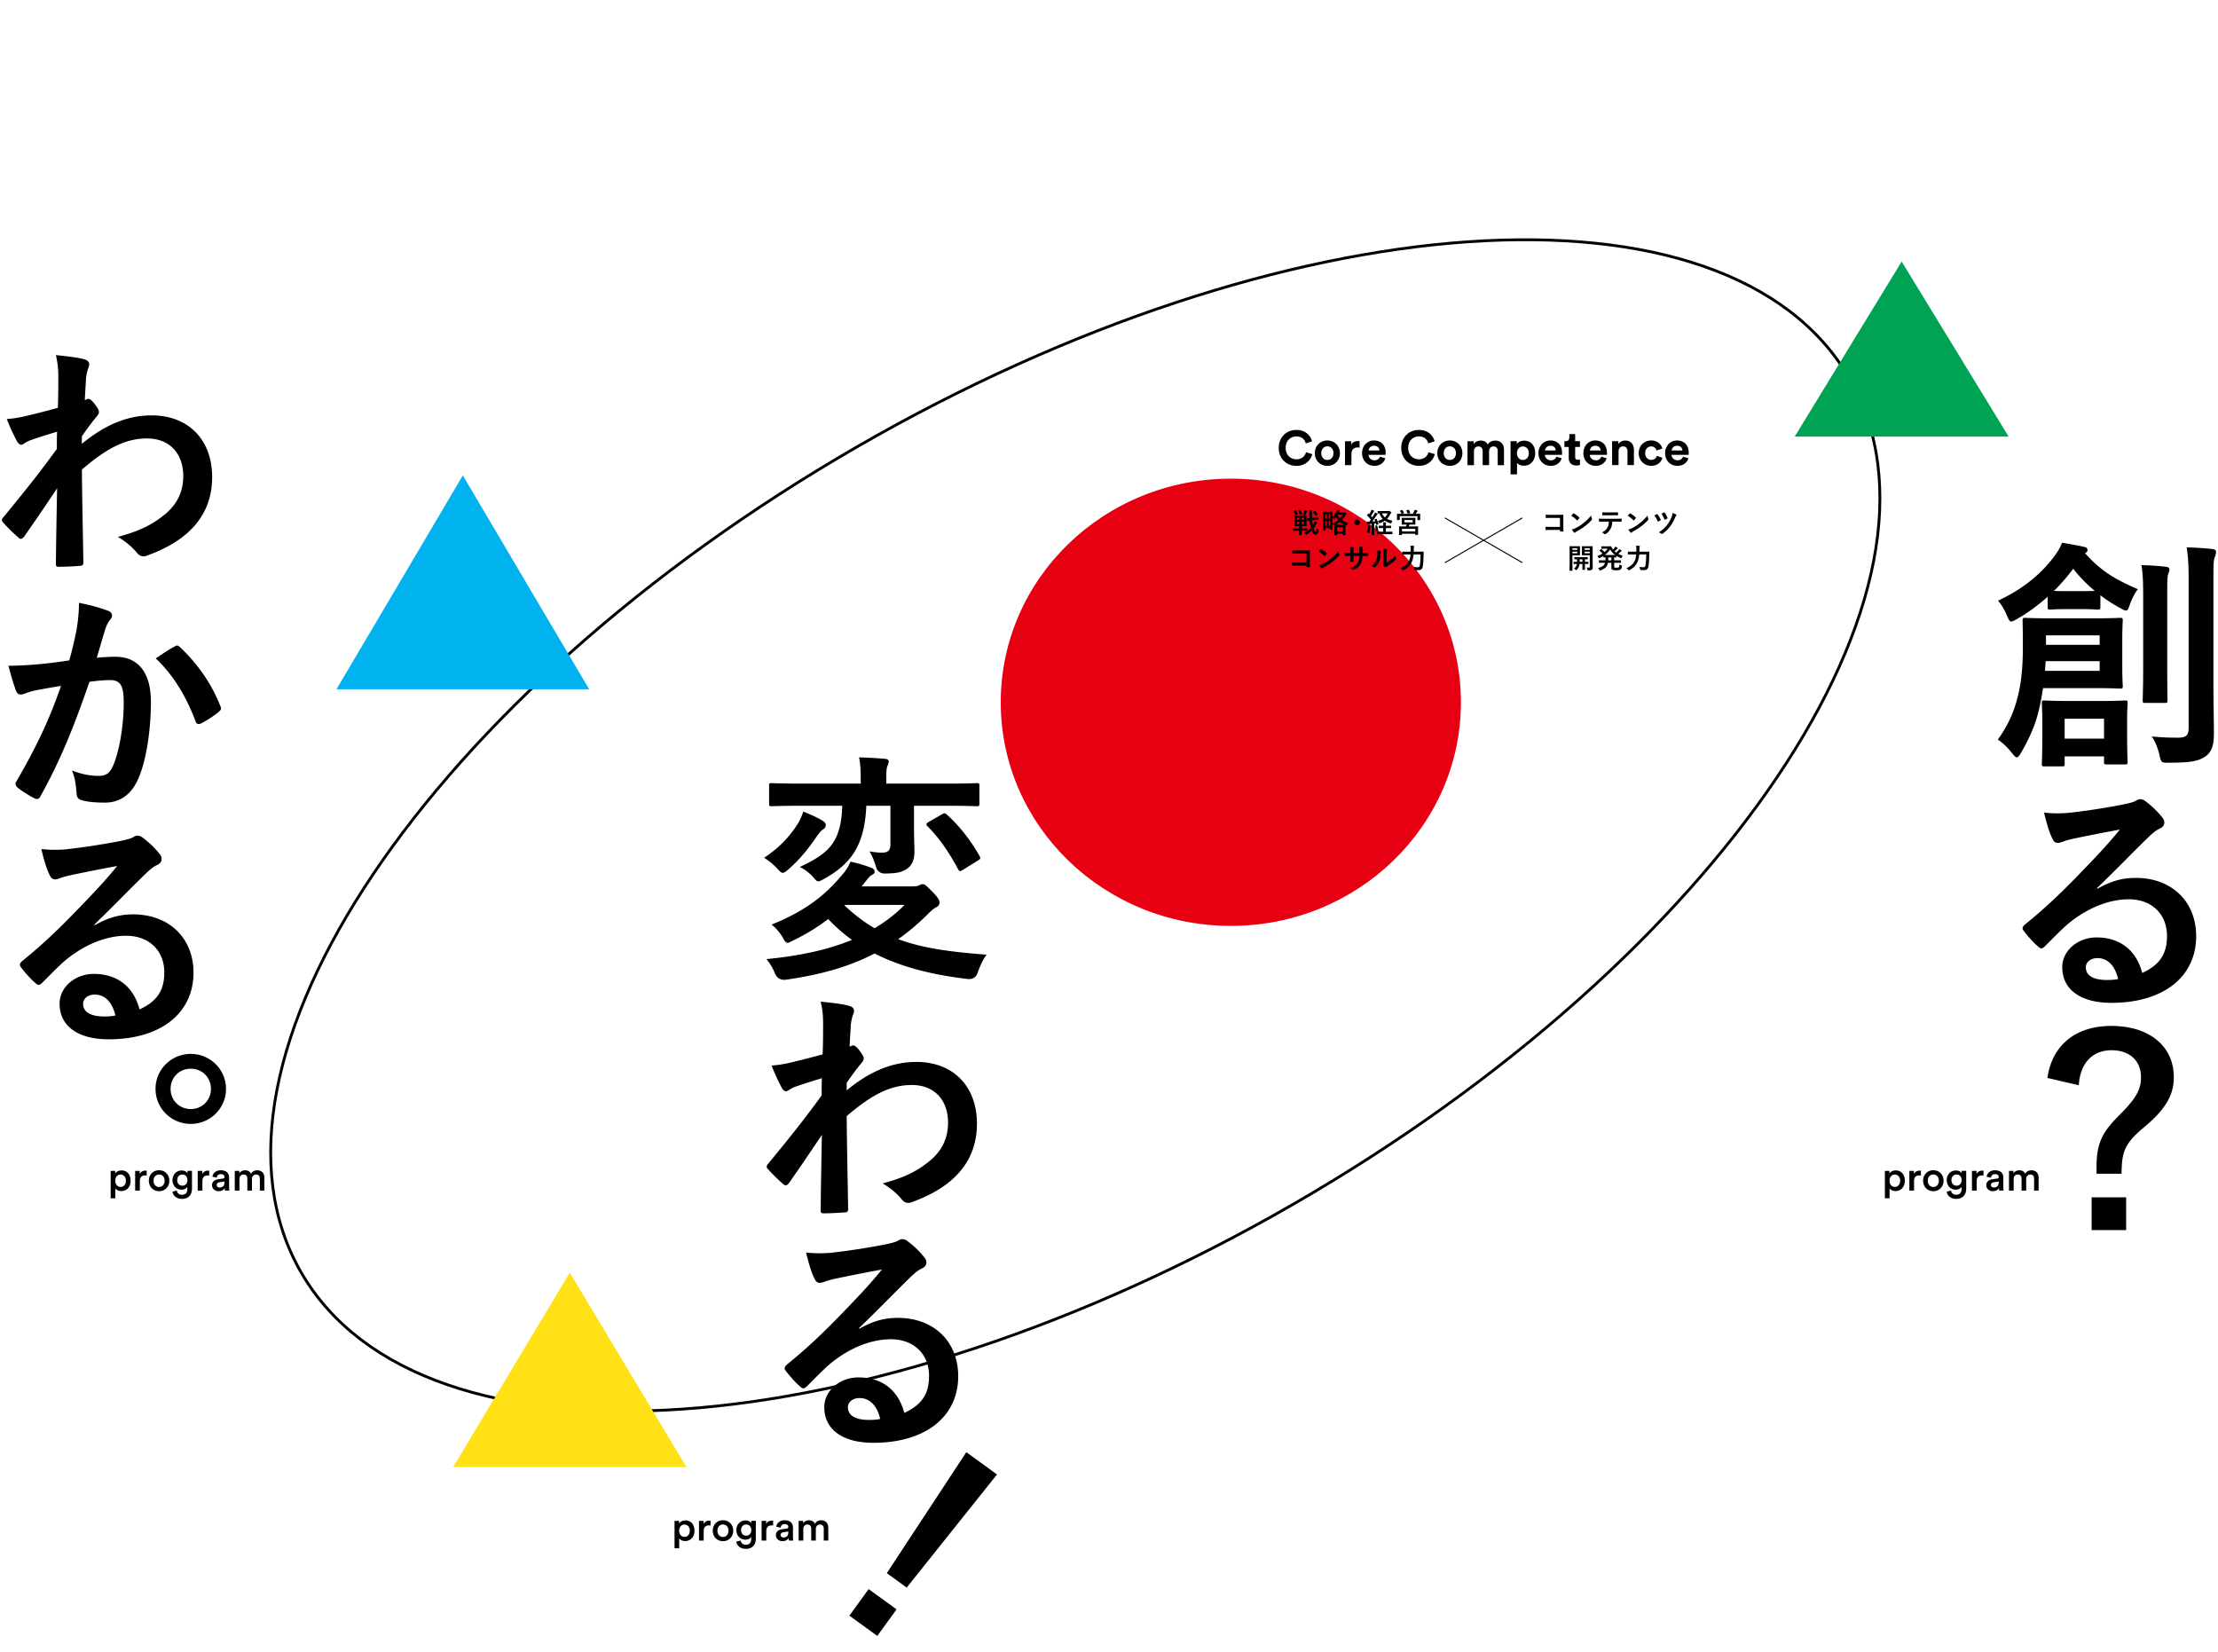
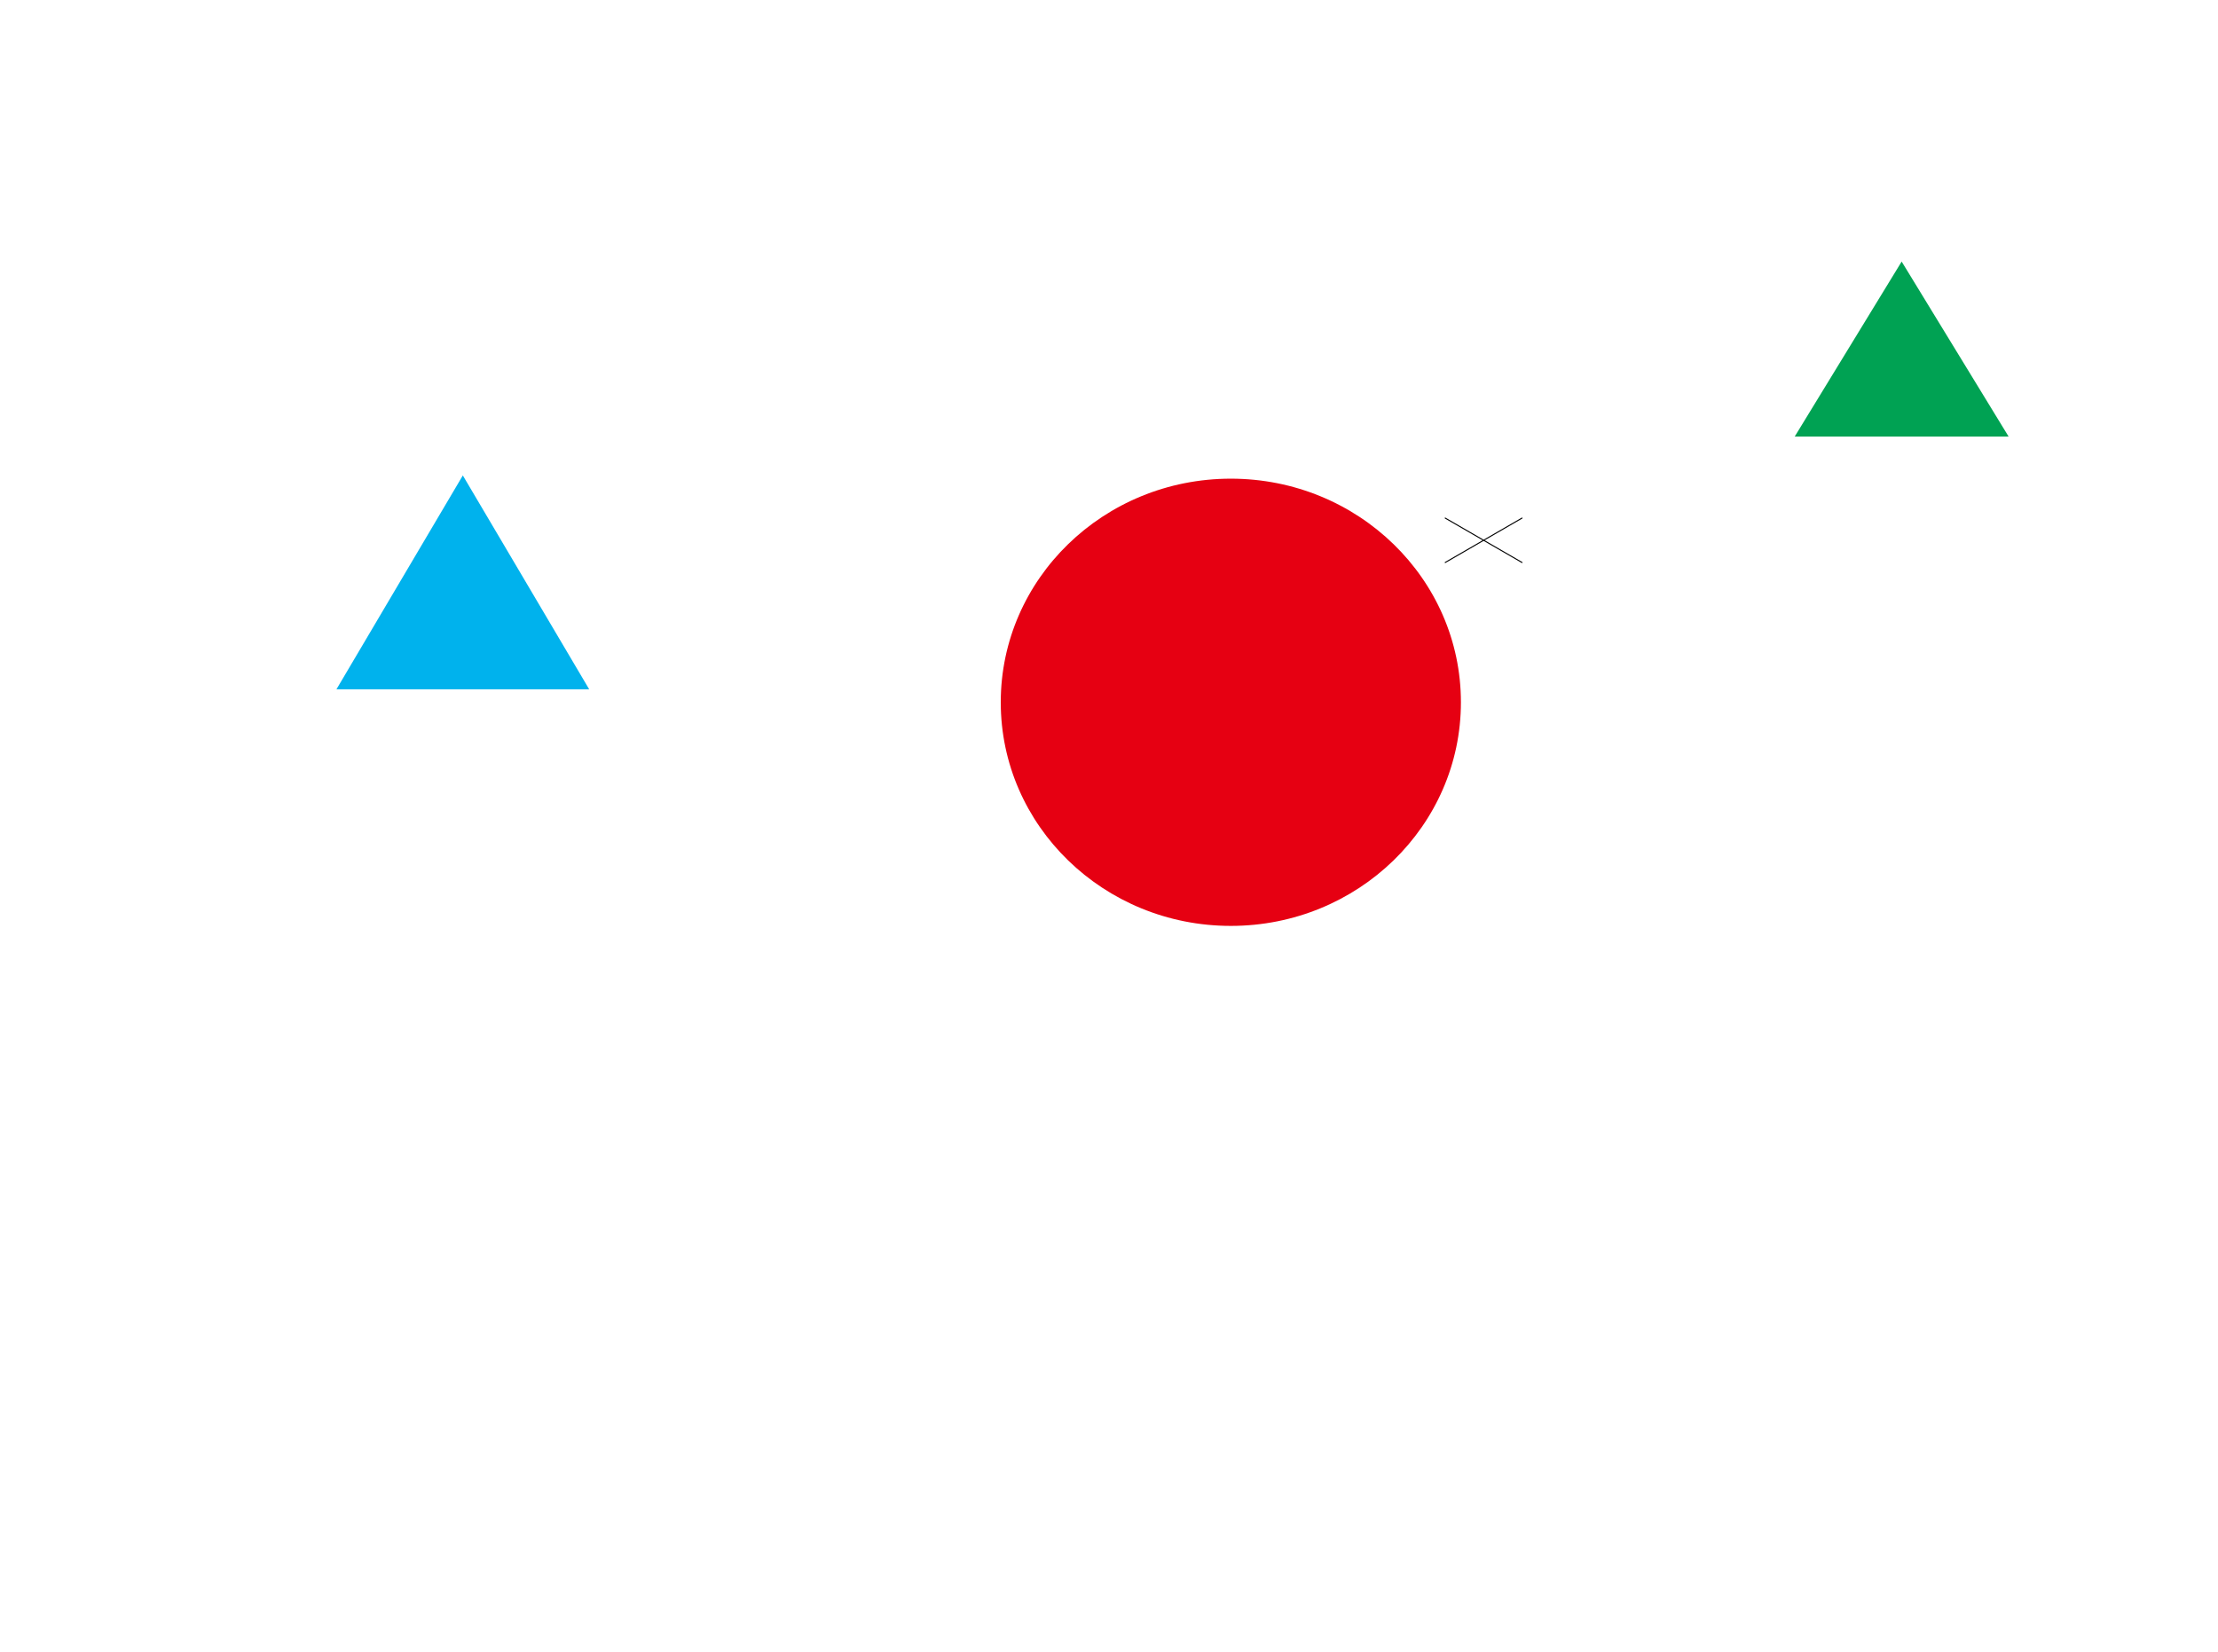
<svg xmlns="http://www.w3.org/2000/svg" width="784" height="584" viewBox="0 0 784 584" fill="none">
-   <path d="M457.32 425.537c151.129-87.255 239.065-217.882 196.409-291.763-42.655-73.882-199.749-63.04-350.878 24.214-151.13 87.255-239.065 217.882-196.41 291.763 42.655 73.881 199.749 63.04 350.879-24.214z" stroke="#000" />
  <path d="M672.181 92.453l-37.799 61.851h75.598l-37.799-61.85z" fill="#00A253" />
-   <path d="M163.598 168.051l-44.677 75.598h89.345l-44.668-75.598z" fill="#00B2ED" />
-   <path d="M201.397 449.83l-41.234 68.728h82.468l-41.234-68.728z" fill="#FFE115" />
+   <path d="M163.598 168.051l-44.677 75.598h89.345z" fill="#00B2ED" />
  <path d="M435.066 327.272c44.919 0 81.328-35.382 81.328-79.04 0-43.659-36.409-79.041-81.328-79.041-44.919 0-81.328 35.382-81.328 79.041 0 43.658 36.409 79.04 81.328 79.04z" fill="#E60012" />
  <path d="M510.843 198.819l27.147-15.695m0 15.695l-27.147-15.695" stroke="#000" stroke-width=".363" stroke-linecap="round" />
-   <path d="M502.115 195.966c0 1.624-.089 2.942-.251 3.879-.097.517-.347.655-.711.655-.477 0-.824-.016-1.463-.13.13.202.218.461.283.768.057.315.057.323.364.348.291.032.566.048.937.04.978-.008 1.455-.347 1.625-1.285.194-1.042.283-2.659.299-4.275 0-.251 0-.582.016-.873 0-.097-.016-.121-.121-.121-.065 0-.388.016-1.334.016h-2.044c.008-.283.008-.566.008-.824 0-.429.032-.712.08-.825.049-.081.089-.137.089-.242 0-.065-.048-.113-.194-.138a9.982 9.982 0 00-1.147-.105c.064.437.089.817.089 1.293 0 .283-.008.566-.008.849h-1.568c-.938 0-1.253-.016-1.301-.016-.106 0-.114.008-.114.105v.8c0 .097.008.105.114.105.048 0 .371-.016 1.301-.016h1.519a7.52 7.52 0 01-.412 1.956c-.461 1.277-1.439 2.198-3.031 2.893.202.113.42.315.614.566.105.145.154.202.235.202.048 0 .113-.041.234-.089 1.439-.776 2.384-1.746 2.942-3.184.275-.704.42-1.528.485-2.344h2.465v-.008zm-15.38-1.39c.081.291.097.444.097.816-.008 1.56-.137 2.093-.412 2.756-.34.768-.857 1.366-1.617 1.94.348.129.582.242.825.412.064.048.129.081.186.081.081 0 .153-.049.25-.13.703-.606 1.132-1.236 1.382-1.834.324-.72.509-1.649.526-2.861 0-.235.008-.445.113-.663.056-.137.04-.251-.13-.299-.234-.081-.678-.146-1.236-.218m3.41 1.075c0-.704 0-.898.089-1.083a.637.637 0 00.081-.243c0-.081-.048-.137-.178-.17-.291-.088-.824-.153-1.22-.202.097.445.097.849.097 1.698v3.046c0 .493.008.615-.057.744a.269.269 0 00-.04.145c0 .057.032.114.089.203.145.193.372.444.582.589.081.049.145.081.202.081a.316.316 0 00.194-.081c.089-.064.105-.088.283-.202a14.54 14.54 0 001.729-1.171c.509-.38.954-.776 1.439-1.277.105-.105.145-.178.145-.243 0-.048-.032-.097-.056-.161a2.619 2.619 0 01-.299-.986c-.542.695-1.124 1.204-1.706 1.656-.46.348-.905.655-1.382.905v-3.248h.008zm-8.526-.194v-.93c0-.42.008-.671.081-.856a.485.485 0 00.04-.178c0-.081-.04-.13-.178-.154-.234-.064-.767-.129-1.139-.161.065.339.097.792.089 1.333v.954h-2.101v-.712c0-.662 0-.759.072-.937a.579.579 0 00.057-.202c0-.065-.041-.121-.146-.137-.202-.057-.679-.106-1.188-.154.097.566.113.808.113 1.43v.712h-.29c-.752 0-1.382-.016-1.795-.049.017.396.033.744.065.946.008.129.04.186.121.186a37.3 37.3 0 011.609-.049h.29v.372c0 .614-.016 1.091-.048 1.6-.008.105.049.129.178.138.267.016.582.016.84 0 .105-.009.178-.033.17-.138-.032-.517-.032-1.042-.032-1.616v-.348h2.077c-.041 1.188-.194 1.859-.574 2.481-.493.8-1.245 1.293-2.627 1.722.332.145.518.283.809.582.08.081.129.105.185.105.057 0 .138-.033.275-.089 1.027-.42 1.811-1.002 2.295-1.81.477-.792.695-1.609.752-2.999h.396c.477 0 1.075.008 1.398.008.138.008.154-.032.162-.153a6.15 6.15 0 000-.768c-.008-.105-.016-.162-.138-.154-.444.017-.994.033-1.47.033h-.34l-.008-.008zm-15.283 4.291c.235.412.534.808.776 1.083.057.065.113.105.162.105.056 0 .121-.04.178-.097.088-.089.21-.186.654-.444 1.318-.728 2.134-1.277 2.942-1.908.889-.679 1.721-1.463 2.239-2.061.105-.129.153-.202.153-.291a.424.424 0 00-.048-.185 4.167 4.167 0 01-.275-1.14c-.824 1.059-1.479 1.681-2.667 2.651-.986.792-1.616 1.196-2.804 1.81-.518.259-.817.348-1.318.485m-.21-4.865c.703.428 1.398.986 1.988 1.584.049.048.089.081.129.081.041 0 .065-.033.114-.081.137-.146.46-.533.606-.727.04-.049.056-.089.056-.13 0-.04-.032-.081-.089-.137-.557-.525-1.365-1.124-1.858-1.382a.24.24 0 00-.13-.049c-.048 0-.097.033-.137.081-.186.194-.469.493-.679.76zm-4.275 3.952h-3.338c-.768 0-1.334-.016-1.794-.049 0 .413.016.76.048 1.011.008.105.049.145.138.145.468-.008.986-.04 1.6-.04h3.346v.388c0 .145.032.153.186.161.274.016.581.016.856 0 .138-.008.178-.04.178-.137-.008-.275-.04-1.051-.04-1.762v-2.328c0-.517.016-1.018.016-1.535.008-.129-.041-.17-.194-.17-.517.016-1.035.041-1.536.041H458.4c-.703 0-1.043-.008-1.624-.065 0 .323.016.776.048 1.043 0 .113.04.161.146.161.339-.04.8-.056 1.462-.056h3.395v3.192zm35.352-18.467c-.113.041-.145.049-.089.146.178.299.324.63.461.953.04.105.049.122.194.081l.655-.194c.137-.04.145-.056.105-.137a7.489 7.489 0 00-.485-.978c-.049-.089-.081-.105-.194-.065l-.647.194zm-2.263.113c-.113.041-.129.057-.064.146.186.267.371.582.493.897.016.048.032.057.048.081h-.226c-.897 0-1.22-.016-1.285-.016-.097 0-.105.008-.105.105 0 .064.016.242.016.582v.347c0 .857-.016 1.01-.016 1.075 0 .105.008.113.105.113h.776c.097 0 .105-.008.105-.113v-1.253h6.263v1.269c0 .097.008.105.105.105h.776c.097 0 .105-.008.105-.105 0-.056-.024-.21-.024-1.067v-.428c0-.275.024-.461.024-.517 0-.097-.008-.105-.105-.105-.064 0-.388.016-1.285.016h-.194c.129-.194.235-.388.372-.614a.754.754 0 01.202-.235c.057-.048.089-.089.089-.169 0-.057-.04-.089-.129-.13a7.515 7.515 0 00-.93-.283 3.497 3.497 0 01-.153.485 8.168 8.168 0 01-.493.938h-3.888l.679-.226c.138-.049.138-.057.089-.146a5.141 5.141 0 00-.566-.913c-.056-.073-.089-.089-.218-.041l-.582.202h.016zm1.536 3.314h2.893v.849h-2.893v-.849zm-.897 3.128h4.695v.897h-4.695v-.897zm1.253-3.888c-.89 0-1.197-.016-1.253-.016-.089 0-.097.008-.097.113 0 .049.016.218.016.663v.857c0 .444-.016.606-.016.67 0 .097.008.106.097.106.056 0 .372-.017 1.253-.017h.396a7.888 7.888 0 01-.275.655h-.946c-.954 0-1.293-.008-1.366-.008-.097 0-.105.008-.105.105 0 .057.016.291.016.865v.525c0 1.172-.016 1.382-.016 1.439 0 .097.008.105.105.105h.825c.089 0 .097-.008.097-.105v-.332h4.695v.291c0 .089.008.097.105.097h.817c.097 0 .097-.008.097-.097 0-.056-.009-.275-.009-1.422v-.622c0-.461.009-.696.009-.752 0-.097 0-.105-.097-.105-.065 0-.413.008-1.366.008h-1.851c.089-.194.186-.412.275-.655h.743c.873 0 1.188.016 1.253.016.089 0 .097-.008.097-.105 0-.056-.016-.226-.016-.67v-.857c0-.445.016-.614.016-.663 0-.105-.008-.113-.097-.113-.065 0-.38.016-1.253.016h-2.166l.017.008zm-10.628 2.789c-.121.032-.146.048-.121.153.137.501.242 1.051.315 1.681.008.097.016.105.178.065l.468-.13c.13-.04.138-.064.13-.177a7.825 7.825 0 00-.364-1.625c-.04-.105-.049-.113-.17-.089l-.436.105v.017zm-2.99 2.287c.161.056.347.137.557.25.081.049.138.081.178.081.057 0 .089-.057.137-.21.17-.542.275-1.237.34-1.81.016-.154.032-.275.056-.324a.232.232 0 00.049-.137c0-.049-.049-.089-.162-.113a9.188 9.188 0 00-.751-.138c.016.211.008.364-.008.542a8.064 8.064 0 01-.388 1.859m7.233-1.455c.824 0 1.107.016 1.172.016.105 0 .113-.008.113-.105v-.655c0-.097-.008-.105-.113-.105-.057 0-.34.017-1.172.017h-.566v-.267c0-.332.008-.493.057-.606a.372.372 0 00.048-.178c0-.049-.056-.097-.153-.105a11.54 11.54 0 00-.962-.081c.057.283.056.582.056 1.01v.218h-.299c-.832 0-1.107-.016-1.171-.016-.097 0-.105.008-.105.105v.655c0 .097.008.105.105.105.056 0 .339-.016 1.171-.016h.299v1.285h-.8c-.937 0-1.244-.016-1.301-.016-.097 0-.105.008-.105.097v.695c0 .097.008.105.105.105.057 0 .372-.016 1.301-.016h2.667c.93 0 1.237.016 1.285.016.106 0 .114-.008.114-.105v-.695c0-.089-.008-.097-.114-.097-.048 0-.363.016-1.285.016h-.913v-1.285h.566v.008zm.065-5.189a3.87 3.87 0 01-1.003 1.39 4.244 4.244 0 01-.978-1.39h1.981zm-2.223-.816c-.873 0-1.156-.016-1.22-.016-.097 0-.105.008-.105.105v.655c0 .097.008.08.105.097.04.008.177 0 .509-.008.315.775.703 1.414 1.196 1.915a7.57 7.57 0 01-1.778.727c.178.194.291.348.42.615.065.145.105.202.186.202.057 0 .129-.033.243-.065.638-.242 1.196-.517 1.673-.849.565.388 1.22.687 1.98.922a.873.873 0 00.226.048c.089 0 .105-.056.153-.234.089-.291.202-.526.34-.719-.768-.154-1.398-.364-1.94-.655a5.704 5.704 0 001.14-1.6c.097-.194.194-.364.275-.421.088-.064.121-.097.121-.169 0-.073-.081-.178-.324-.388-.218-.194-.339-.267-.412-.267a.245.245 0 00-.129.04c-.049.033-.113.049-.226.049h-2.433v.016zm-2.295 2.853c-.138.057-.138.081-.097.178.089.186.17.38.234.566-.347.032-.703.056-1.05.08.444-.581.969-1.325 1.47-2.109.146-.226.227-.331.324-.388.081-.04.105-.081.105-.145 0-.057-.033-.097-.121-.146a9.598 9.598 0 00-.817-.42 5.485 5.485 0 01-.291.671c-.218.363-.428.719-.654 1.083-.146-.178-.299-.34-.461-.518.299-.42.558-.808.857-1.341a.52.52 0 01.186-.235c.048-.04.089-.08.089-.129 0-.056-.033-.105-.13-.153-.242-.13-.566-.251-.824-.348a2.954 2.954 0 01-.226.606c-.17.372-.332.671-.526 1.002l-.25-.266s-.057-.057-.089-.057c-.033 0-.057.032-.097.089l-.34.485c-.04.056-.072.097-.072.129 0 .033.016.049.056.089.461.437.913.921 1.301 1.414-.177.251-.363.51-.541.736-.283.008-.542 0-.824-.016.04.315.08.565.137.816.016.097.04.17.105.17.057 0 .105-.033.145-.049.065-.04.194-.064.364-.081l.889-.056v2.586c0 .897-.016 1.22-.016 1.277 0 .097.008.105.105.105h.736c.097 0 .105-.008.105-.105 0-.049-.017-.38-.017-1.277v-2.675l.607-.057.105.421c.016.105.048.113.169.08l.485-.145c.121-.04.146-.065.121-.178a8.628 8.628 0 00-.654-1.754c-.049-.097-.081-.121-.202-.072l-.388.153-.008-.016zm-6.231.178a.972.972 0 00-.97.97.98.98 0 00.97.978.975.975 0 000-1.948zm-11.266-2.013h.476v1.681h-.476v-1.681zm1.697 1.69h-.493v-1.681h.493v1.681zm-1.697.759h.476v1.77h-.476v-1.77zm1.204 0h.493v1.77h-.493v-1.77zm4.881-2.174a5.783 5.783 0 01-.913 1.277 4.93 4.93 0 01-.865-1.204l.041-.065h1.745l-.008-.008zm-2.489 3.516a8.027 8.027 0 001.584-1.01 7.083 7.083 0 001.681 1.002c-.154.008-.428.008-.921.008h-2.344zm-1.123-2.57c.137.113.274.25.379.412.097.137.146.202.194.202.049 0 .105-.048.202-.145.186-.186.364-.38.518-.574.226.38.477.719.743 1.026a7.267 7.267 0 01-2.036 1.099v-2.02zm1.681 3.459h1.988v1.438h-1.988v-1.438zm.622-5.213l.113-.242c.081-.17.137-.267.202-.324.057-.048.097-.105.097-.153 0-.057-.032-.097-.129-.13a6.968 6.968 0 00-.913-.169 2.665 2.665 0 01-.178.574c-.396.864-.849 1.519-1.495 2.085 0-1.342.016-1.762.016-1.819 0-.097-.008-.105-.105-.105-.065 0-.283.016-.962.016h-1.156c-.671 0-.897-.016-.962-.016-.088 0-.096.008-.096.105 0 .057.016.493.016 2.11v1.6c0 2.23-.016 2.651-.016 2.715 0 .097.008.105.096.105h.59c.097 0 .106-.008.106-.105v-.695h1.697v.437c0 .097.008.105.113.105h.574c.097 0 .105-.008.105-.105 0-.049-.016-.445-.016-2.142.129.146.234.299.315.477.081.178.105.242.178.242a.587.587 0 00.218-.064c.008.137.016.42.016.986v.751c0 1.334-.016 1.576-.016 1.633 0 .097.008.105.105.105h.76c.097 0 .105-.008.105-.105v-.388h1.988v.38c0 .097.008.105.113.105h.76c.105 0 .113-.008.113-.105 0-.049-.016-.291-.016-1.625v-.864c0-.615.016-.873.016-.954.072.032.137.056.202.081.105.04.178.056.218.056.089 0 .105-.064.178-.275.081-.234.178-.42.291-.59-.817-.226-1.552-.573-2.158-1.026.42-.461.776-.962 1.131-1.535.113-.186.227-.364.299-.397.089-.048.105-.105.105-.169 0-.081-.08-.194-.282-.396-.202-.202-.275-.235-.364-.235a.22.22 0 00-.121.033.647.647 0 01-.251.04h-1.608l.008-.008zm-14.265-.792c-.129.04-.137.049-.097.146.194.412.348.824.469 1.317.032.121.057.121.202.064l.582-.202c.129-.048.129-.056.097-.153a6.41 6.41 0 00-.509-1.285c-.049-.089-.081-.105-.194-.065l-.558.186.008-.008zm-1.64.234c-.105.049-.113.081-.081.17.242.412.428.8.574 1.237.04.105.056.113.194.056l.582-.25c.145-.057.145-.065.105-.178a11.672 11.672 0 00-.631-1.229c-.056-.097-.081-.097-.186-.056l-.565.25h.008zm6.845.308c-.113.056-.129.105-.056.185.291.324.573.744.792 1.148.056.105.064.129.194.049l.557-.34c.097-.056.121-.081.057-.178a5.458 5.458 0 00-.825-1.147c-.064-.065-.088-.057-.177-.008l-.534.291h-.008zm-3.823 1.107c.178.016.413.064.59.169a.602.602 0 00.202.065c.057 0 .089-.04.146-.113.218-.348.396-.744.525-1.002.041-.081.105-.21.178-.267a.185.185 0 00.089-.162c0-.056-.04-.097-.121-.129a5.776 5.776 0 00-.889-.275c-.041.243-.089.38-.146.526a6.033 6.033 0 01-.582 1.188m4.405 1.81c.768-.105 1.043-.121 1.148-.137.088-.008.097-.033.088-.122l-.08-.759c-.008-.097-.008-.121-.122-.097-.097.016-.363.081-1.139.186l-.889.121c-.016-.461-.032-.913-.032-1.374 0-.655.008-.841.064-.954a.385.385 0 00.049-.202c0-.056-.049-.105-.154-.121a10.524 10.524 0 00-1.01-.081c.081.42.089.728.097 1.374 0 .493.016.986.048 1.479-.468.057-.654.057-.727.065-.097.008-.097.016-.089.113l.081.768c.008.089.032.097.129.089l.671-.097c.089.913.226 1.778.412 2.481a7.449 7.449 0 01-2.271 1.705c.146.121.291.299.429.558.088.153.137.226.194.226.056 0 .129-.04.242-.105a8.384 8.384 0 001.729-1.374c.364.857.865 1.463 1.504 1.463.485 0 .767-.469.937-1.463.057-.323.057-.331-.218-.477a2.295 2.295 0 01-.509-.315c-.089.905-.178 1.156-.332 1.156-.194 0-.444-.421-.686-1.18.315-.412.589-.865.848-1.374.113-.235.186-.348.267-.42.073-.057.137-.13.137-.194 0-.065-.04-.114-.145-.178a8.488 8.488 0 00-.76-.364 3.205 3.205 0 01-.323.808 4.555 4.555 0 01-.315.542 14.52 14.52 0 01-.202-1.649l.921-.129.008.032zm-6.352-.8h.824v.727h-.824v-.727zm2.545.735h-.824v-.727h.824v.727zm0 1.487h-.824v-.767h.824v.767zm-2.545-.767h.824v.767h-.824v-.767zm.816 3.111v.235c0 .8-.016 1.171-.016 1.228 0 .097.008.105.105.105h.751c.097 0 .097-.008.097-.105 0-.057-.008-.428-.008-1.228v-.235h.582c.897 0 1.204.016 1.269.016.089 0 .097-.008.097-.105v-.67c0-.097-.008-.106-.097-.106-.057 0-.372.017-1.269.017h-.582v-.752h.412c.825 0 1.124.016 1.18.016.097 0 .105-.008.105-.105 0-.056-.016-.339-.016-.954v-1.648c0-.614.016-.889.016-.946 0-.097-.008-.105-.105-.105-.056 0-.347.016-1.18.016h-1.729c-.824 0-1.123-.016-1.18-.016-.105 0-.113.008-.113.105 0 .057.016.332.016.946v1.648c0 .615-.016.889-.016.954 0 .097.008.105.113.105.057 0 .348-.016 1.18-.016h.396v.752h-.792c-.897 0-1.196-.017-1.253-.017-.097 0-.105.009-.105.106v.67c0 .097.008.105.105.105.057 0 .364-.016 1.253-.016h.792-.008zm122.64 8.389c0 1.624-.089 2.941-.251 3.879-.097.517-.347.654-.711.654-.477 0-.824-.016-1.463-.129.129.202.218.461.283.768.057.315.057.323.364.347.291.033.565.049.937.041.97-.008 1.447-.348 1.625-1.285.194-1.043.283-2.659.299-4.275 0-.251 0-.582.016-.873 0-.097-.016-.113-.113-.113-.073 0-.388.016-1.334.016h-2.045c.009-.283.009-.566.009-.825 0-.428.032-.711.08-.824.049-.081.089-.137.089-.242 0-.065-.048-.114-.194-.138a9.982 9.982 0 00-1.147-.105c.064.436.089.816.089 1.293 0 .283-.008.566-.008.849h-1.568c-.938 0-1.253-.016-1.302-.016-.105 0-.113.008-.113.105v.8c0 .097.008.105.113.105.049 0 .372-.016 1.302-.016h1.519a7.545 7.545 0 01-.412 1.955c-.461 1.277-1.439 2.199-3.031 2.894.202.113.42.315.614.566.105.145.154.202.235.202.048 0 .121-.041.234-.089 1.439-.776 2.384-1.746 2.942-3.185.275-.703.42-1.527.485-2.343h2.465l-.008-.016zm-13.4 2.093c.008-.227.016-.461.016-.711v-.332h1.075v1.043h-1.091zm-1.18-1.9c.752-.565 1.366-1.204 1.835-1.955a6.664 6.664 0 001.761 1.955h-3.596zm3.265 2.773h.986c.938 0 1.245.016 1.317.016.097 0 .105-.008.105-.105v-.703c0-.097-.008-.106-.105-.106-.064 0-.379.017-1.317.017h-.986v-1.043c.445.008.63.016.679.016.097 0 .105-.008.105-.105v-.46c.436.282.938.533 1.503.775a.566.566 0 00.227.065c.08 0 .105-.065.185-.251.097-.234.203-.42.348-.614a9.101 9.101 0 01-1.584-.662c.283-.243.533-.477.752-.687.161-.178.242-.227.339-.267.081-.032.129-.081.129-.138 0-.056-.032-.105-.121-.161a11.787 11.787 0 00-.76-.445c-.089.178-.177.291-.274.421a7.9 7.9 0 01-.825.808 7.135 7.135 0 01-.533-.445 7.35 7.35 0 00.671-.646.92.92 0 01.331-.267c.089-.04.129-.089.129-.145 0-.049-.016-.097-.105-.154-.178-.113-.46-.299-.751-.444-.097.177-.178.29-.275.412a4.565 4.565 0 01-.582.622c-.049-.073-.097-.129-.137-.194a2.892 2.892 0 01-.445-.84c-.048-.106-.081-.114-.17-.114-.064 0-.339.017-.889.017h-1.341c-.728 0-.962-.017-1.019-.017-.105 0-.121.008-.121.105v.671c0 .097.008.105.121.105.057 0 .291-.016 1.019-.016h1.091a5.69 5.69 0 01-1.091 1.156c-.34-.348-.671-.663-1.059-.986-.089-.065-.105-.049-.194.016l-.485.388c-.048.04-.081.065-.081.089 0 .032.033.056.081.097.348.283.655.574.986.945-.525.332-1.131.631-1.802.897.17.162.291.332.396.534.089.178.129.25.202.25.048 0 .121-.032.226-.08.461-.227.897-.461 1.301-.72v.372c0 .097.008.105.122.105.04 0 .218-.008.63-.016v.331c0 .267-.008.493-.016.712h-.873c-.921 0-1.245-.017-1.301-.017-.105 0-.113.008-.113.105v.704c0 .097.008.105.113.105.056 0 .38-.017 1.301-.017h.727c-.283 1.003-.986 1.463-2.505 1.859.178.146.364.38.493.631.097.177.137.242.218.242.049 0 .105-.032.218-.065 1.609-.581 2.352-1.317 2.627-2.667h1.196v1.609c0 .485.057.654.299.816.251.178.711.21 1.511.21.704 0 1.132-.064 1.407-.242.291-.186.42-.477.517-1.172.04-.251.016-.267-.243-.332a2.01 2.01 0 01-.662-.274c-.041.63-.113.856-.243.97-.121.105-.339.153-.767.153-.429 0-.623-.032-.712-.097-.08-.056-.105-.153-.105-.339v-1.318l-.016.025zm-12.179-.356c.008-.251.016-.558.016-.889h.945v.889h-.961zm.961.768v.905c0 .671-.024.994-.024 1.051 0 .105.008.121.105.121h.72c.097 0 .105-.008.105-.121 0-.057-.017-.38-.017-1.051v-.905c.768 0 1.059.016 1.108.016.097 0 .105-.008.105-.113v-.582c0-.097-.008-.105-.105-.105-.049 0-.34.016-1.108.016v-.889c.607.008.849.016.898.016.097 0 .105-.008.105-.105v-.59c0-.097-.008-.105-.105-.105-.057 0-.348.016-1.221.016h-2.085c-.865 0-1.156-.016-1.22-.016-.105 0-.113.008-.113.105v.59c0 .097.008.105.113.105.048 0 .274-.008.856-.016 0 .339-.008.646-.016.889-.776 0-1.058-.016-1.107-.016-.097 0-.105.008-.105.105v.582c0 .105.008.113.105.113.049 0 .323-.008 1.059-.016l-.016.178c-.154.63-.51 1.091-1.043 1.43.186.097.42.251.574.412.113.113.161.178.226.178.041 0 .089-.048.186-.137a3.1 3.1 0 00.921-1.633c.033-.129.049-.267.073-.42h1.026v-.008zm-1.826-4.995h-1.705v-.558h1.705v.558zm0 1.212h-1.705v-.565h1.705v.565zm-1.463-2.489c-.719 0-1.091-.016-1.156-.016-.097 0-.105.008-.105.105 0 .065.025.76.025 2.126v4.226c0 1.366-.025 2.037-.025 2.102 0 .097.008.105.105.105h.825c.097 0 .105-.008.105-.105 0-.073-.016-.744-.016-2.102v-3.248h1.6c.638 0 .921.016.986.016.089 0 .097-.008.097-.105 0-.057-.016-.332-.016-.922v-1.147c0-.598.016-.865.016-.938 0-.097-.008-.105-.097-.105-.057 0-.34.016-.986.016h-1.35l-.008-.008zm5.892 1.277h-1.811v-.558h1.811v.558zm0 1.212h-1.811v-.565h1.811v.565zm1.002-1.066c0-.857.016-1.269.016-1.334 0-.097-.008-.105-.105-.105-.057 0-.323.016-1.083.016h-1.43c-.76 0-1.011-.016-1.075-.016-.105 0-.113.008-.113.105 0 .065.016.291.016.857v1.301c0 .574-.016.792-.016.849 0 .097.008.105.113.105.056 0 .315-.017 1.075-.017h1.6v4.009c0 .291-.081.38-.396.38-.218 0-.437-.008-.711-.049.097.194.177.421.226.712.048.299.056.299.364.299.775 0 1.058-.073 1.285-.267.226-.194.282-.428.282-.897 0-.469-.04-1.099-.04-1.778v-4.178l-.008.008zm28.237-13.165a4.547 4.547 0 01-.283 1.277 11.82 11.82 0 01-1.681 3.014c-.776.986-1.552 1.681-2.894 2.57.348.097.639.251.938.461a.266.266 0 00.17.065c.064 0 .137-.033.226-.089 1.05-.679 1.834-1.479 2.57-2.417.654-.84 1.196-1.762 1.891-3.313.089-.194.21-.51.38-.639a.243.243 0 00.081-.17.23.23 0 00-.105-.194 7.166 7.166 0 00-1.277-.573m-3.912.25c.437.622.76 1.269 1.002 1.964.049.154.105.178.267.113a7.04 7.04 0 00.743-.347c.13-.081.146-.154.097-.275a7.932 7.932 0 00-.953-1.802c-.073-.097-.138-.13-.251-.081-.291.129-.606.283-.897.42m-2.521.639c.493.606.824 1.236 1.139 1.963.049.138.105.202.251.146.242-.097.573-.275.751-.38.081-.048.122-.089.122-.145a.304.304 0 00-.041-.13 8.066 8.066 0 00-1.091-1.842c-.065-.097-.145-.13-.267-.073a9.044 9.044 0 00-.864.444m-9.206 4.963c.235.412.534.808.776 1.083.057.064.113.105.162.105.056 0 .113-.041.178-.097.089-.089.21-.186.654-.445 1.318-.727 2.134-1.277 2.942-1.907.889-.679 1.722-1.463 2.239-2.061.105-.129.153-.202.153-.291a.457.457 0 00-.048-.186 4.223 4.223 0 01-.275-1.139c-.824 1.058-1.479 1.689-2.667 2.65-.986.792-1.616 1.197-2.804 1.811-.518.258-.817.347-1.318.485m-.202-4.866c.703.429 1.398.986 1.988 1.584.049.049.089.081.13.081.04 0 .072-.032.121-.081.137-.145.461-.533.606-.727.04-.048.057-.089.057-.129 0-.041-.033-.081-.089-.138-.558-.525-1.366-1.123-1.859-1.382a.238.238 0 00-.129-.048c-.049 0-.097.032-.138.081-.186.194-.469.493-.679.759m-5.221-.169c.534 0 1.108.008 1.633.032.105 0 .129-.048.129-.186a5.272 5.272 0 000-.711c0-.129-.016-.186-.113-.186-.485.032-1.099.04-1.649.04h-2.182c-.436 0-.937-.008-1.616-.048.032.348.04.703.073.937.008.122.04.17.169.17.542-.016.938-.04 1.382-.04h2.182l-.008-.008zm1.051 2.255c.671 0 1.342.016 1.851.04.089 0 .145-.04.145-.162.008-.129.008-.622 0-.751 0-.138-.008-.194-.105-.194a26.33 26.33 0 01-1.899.056h-4.372c-.566 0-1.108 0-1.657-.048 0 .291.032.663.081.937.008.13.04.194.129.186.493-.032.97-.056 1.463-.056h1.851c-.041.921-.138 1.446-.493 2.093-.413.743-.986 1.22-1.94 1.729.339.13.671.324.865.518a.297.297 0 00.202.097c.089 0 .186-.049.291-.114.622-.371 1.325-1.083 1.713-1.842.38-.744.517-1.39.574-2.481h1.301v-.008zm-15.582 2.772c.235.412.534.808.776 1.083.057.064.121.105.17.105.056 0 .113-.041.178-.097.088-.089.218-.186.654-.445 1.318-.727 2.134-1.277 2.942-1.907.889-.679 1.721-1.463 2.239-2.061.105-.129.153-.202.153-.291a.457.457 0 00-.048-.186 4.186 4.186 0 01-.275-1.139c-.824 1.058-1.479 1.689-2.667 2.65-.986.792-1.616 1.197-2.804 1.811-.518.258-.817.347-1.318.485m-.218-4.866c.703.429 1.398.986 1.988 1.584.049.049.089.081.129.081.041 0 .065-.032.114-.081.137-.145.46-.533.606-.727.04-.048.056-.089.056-.129 0-.041-.032-.081-.089-.138-.557-.525-1.365-1.123-1.858-1.382a.238.238 0 00-.13-.048c-.048 0-.097.032-.137.081-.186.194-.469.493-.679.759zm-3.984 3.952h-3.338c-.768 0-1.334-.016-1.794-.048 0 .412.016.76.048 1.01.008.105.049.146.138.146.468-.008.985-.041 1.6-.041h3.346v.388c0 .146.032.154.185.162.275.016.582.016.857 0 .138-.008.178-.041.178-.138-.008-.274-.04-1.05-.04-1.761v-2.328c0-.517.016-1.026.016-1.536.008-.129-.041-.169-.194-.169-.517.016-1.035.04-1.536.04h-2.893c-.703 0-1.043-.008-1.625-.065 0 .324.017.776.049 1.043 0 .121.04.17.145.17.34-.041.8-.057 1.463-.057h3.395v3.184zm187.922 248.558h12.196v-11.597h-12.196v11.597zm-4.55-51.206c.517-7.816 4.809-12.374 11.598-12.374 6.36 0 10.393 3.694 10.393 9.537 0 4.38-1.633 7.387-7.815 13.577-6.102 6.102-7.904 9.965-7.904 18.468v2.06h8.849c.089-7.984 1.116-10.74 8.252-16.664 7.645-6.442 10.223-11.428 10.223-17.441 0-11-8.68-18.128-22.079-18.128-12.713 0-20.965 6.87-22.597 18.387l11.08 2.578zm13.917-37.541c-1.293.259-2.408.34-3.952.34-5.156 0-7.476-1.803-7.476-4.47 0-1.802 1.633-3.265 4.122-3.265 3.613 0 6.183 2.659 7.306 7.387m-7.476-32.125c6.53-6.272 12.285-12.285 18.556-18.387 1.633-1.462 2.32-2.06 3.783-2.747.945-.429 1.462-1.205 1.462-2.061 0-.687-.258-1.285-.945-2.061-1.463-1.802-3.176-3.524-5.754-5.496-.599-.428-1.116-.687-1.972-.687-.429 0-1.205.429-1.633.687-.857.429-2.578.857-4.728 1.285-6.7 1.293-14.264 2.409-19.501 2.918-2.579.17-5.415.17-7.993-.17 1.204 4.898 1.98 7.306 3.006 9.278.428 1.035 1.035 1.463 1.891 1.463.429 0 1.285-.259 1.722-.428 1.374-.518 2.489-.776 3.604-1.035a716.099 716.099 0 0116.584-3.265c-3.952 4.898-7.993 9.189-13.319 14.693-7.734 8.074-13.658 13.569-20.358 18.984-.687.687-.946 1.285-.428 1.972 1.374 1.802 3.265 4.041 5.067 5.585.517.517.946.776 1.285.776.428 0 .857-.34 1.463-.946 2.578-2.578 4.986-5.067 7.476-7.306 6.958-5.924 14.862-9.108 21.99-9.108 7.993 0 13.489 5.156 13.489 12.971 0 6.53-2.748 10.313-8.761 13.06-2.15-8.243-8.074-12.543-16.147-12.543-6.7 0-12.115 4.728-12.115 10.483 0 7.993 6.53 12.632 17.352 12.632 18.386 0 29.983-9.19 29.983-23.543 0-12.373-8.76-20.617-21.303-20.617-4.809 0-8.85 1.115-13.659 3.863l-.089-.258-.008.008zm16.326-77.837c0 7.306-.17 10.822-.17 11.339 0 .946.089 1.026.857 1.026h7.047c.776 0 .857-.088.857-1.026 0-.517-.089-4.041-.089-11.339v-23.712c0-6.272 0-7.993.258-9.189.17-.598.518-1.293.518-1.891 0-.518-.348-.857-1.116-.946-3.006-.347-5.673-.517-8.76-.598.598 4.041.598 7.047.598 12.713v23.623zm-13.837 25.006h-13.917v-7.048h13.917v7.048zm8.163-7.218c0-3.006.17-4.728.17-5.326 0-.856-.089-.945-.946-.945-.598 0-2.667.17-9.019.17H731.69c-6.442 0-8.422-.17-9.02-.17-.856 0-.945.089-.945.945 0 .598.169 2.409.169 6.361v4.898c0 7.645-.169 9.617-.169 10.134 0 .857.089.946.945.946h6.183c.857 0 .945-.089.945-.946v-2.578h13.917v1.98c0 .776.089.857.946.857h6.441c.857 0 .946-.089.946-.857 0-.517-.17-2.578-.17-10.054v-5.415zm-21.223-44.935c-2.408 0-3.782 0-4.639-.089 2.489-2.408 4.728-5.067 6.789-7.815 2.408 3.007 4.898 5.585 7.645 7.815-.775.089-2.149.089-4.808.089h-4.987zm-6.869 5.585c0 .856.088.945 1.034.945.517 0 1.633-.169 5.843-.169h4.979c4.299 0 5.326.169 5.843.169.857 0 .945-.089.945-.945V210.4a51.204 51.204 0 007.218 4.639c.945.517 1.462.776 1.891.776.517 0 .776-.598 1.285-2.061.687-1.972 1.632-3.863 2.836-5.496-7.904-3.435-12.89-6.271-18.644-12.713.598-.339.856-.686.856-1.115 0-.687-.428-.945-1.115-1.115a122.757 122.757 0 00-7.904-1.463c-.598 1.633-1.374 2.918-2.489 4.469-4.47 6.183-11.169 11.856-20.1 15.978 1.115 1.374 2.15 2.918 3.176 5.415.598 1.293.857 1.98 1.463 1.98.428 0 1.035-.339 1.98-.857 3.694-2.06 7.387-4.808 10.911-7.904v3.605l-.008-.016zm58.593-8.931c0-5.843 0-7.645.517-8.68.17-.598.429-1.115.429-1.891 0-.428-.429-.857-1.285-.945-3.007-.34-5.932-.518-9.108-.598.598 4.04.686 6.699.686 12.284v51.546c0 2.748-1.034 3.435-3.782 3.435-3.435 0-5.843-.089-9.278-.428 1.204 1.632 2.15 4.041 2.748 6.53.598 2.667.598 2.748 3.176 2.748 8.074 0 10.563-.598 12.972-2.15 2.489-1.722 3.095-4.211 3.095-8.421 0-4.211-.17-11.081-.17-17.094v-36.336zm-40.207 22.339h-18.984v-3.354h18.984v3.354zm0 9.189H722.84l.259-3.435h19.073v3.435zm-2.578 6.101c6.958 0 9.367.17 9.795.17.857 0 .946-.089.946-.945 0-.518-.17-2.32-.17-6.87v-9.278c0-4.728.17-6.441.17-6.958 0-.857-.089-.946-.946-.946-.428 0-2.837.17-9.795.17h-13.917c-6.959 0-9.367-.17-9.884-.17-.776 0-.857.089-.857.946 0 .945.089 3.354.089 9.617 0 7.306-.687 13.141-1.891 17.61-1.293 5.157-3.354 9.796-6.959 14.863 1.722 1.115 3.346 2.667 4.979 4.728.856 1.034 1.285 1.543 1.721 1.543.436 0 .857-.517 1.463-1.543 2.408-4.122 4.639-8.761 5.932-13.57.776-2.836 1.374-6.013 1.891-9.367h17.441-.008zm-27.82 177.615v-4.137c0-.889.558-1.544 1.447-1.544.946 0 1.342.63 1.342 1.43v4.251h1.632v-4.137c0-.857.574-1.544 1.447-1.544.929 0 1.35.614 1.35 1.43v4.251h1.6v-4.525c0-1.851-1.204-2.651-2.465-2.651-.905 0-1.722.315-2.263 1.228-.372-.816-1.172-1.228-2.093-1.228-.784 0-1.657.372-2.061 1.091v-.889h-1.592v6.974h1.656zm-7.015-1.091c-.662 0-1.018-.428-1.018-.905 0-.574.412-.856.93-.945l1.818-.275v.315c0 1.358-.8 1.802-1.73 1.802m-2.675-.792c0 1.099.905 2.102 2.36 2.102 1.132 0 1.819-.574 2.15-1.1 0 .558.057.849.073.889h1.543a6.005 6.005 0 01-.088-1.115v-3.467c0-1.39-.817-2.602-2.967-2.602-1.721 0-2.804 1.075-2.933 2.279l1.519.339c.073-.703.558-1.261 1.431-1.261.913 0 1.317.469 1.317 1.059 0 .243-.113.445-.517.501l-1.786.275c-1.188.17-2.102.857-2.102 2.101zm-.97-5.132a2.295 2.295 0 00-.444-.04c-.913 0-1.689.444-2.02 1.204v-1.115h-1.617v6.974h1.665v-3.321c0-1.301.59-2.045 1.875-2.045.17 0 .356.016.541.041v-1.698zm-9.512 5.286c-1.091 0-1.818-.76-1.818-1.98 0-1.221.759-1.964 1.818-1.964 1.059 0 1.786.776 1.786 1.964s-.727 1.98-1.786 1.98zm-3.507 2.117c.185 1.407 1.479 2.546 3.321 2.546 2.619 0 3.58-1.729 3.58-3.596v-6.312h-1.6v.889c-.299-.574-.97-1.019-2.061-1.019-1.915 0-3.224 1.536-3.224 3.395 0 1.964 1.358 3.394 3.224 3.394 1.019 0 1.722-.477 2.021-1.018v.727c0 1.415-.663 2.093-1.98 2.093-.962 0-1.633-.646-1.746-1.503l-1.535.404zm-4.72-7.572c-2.077 0-3.605 1.559-3.605 3.693 0 2.134 1.536 3.71 3.605 3.71s3.62-1.56 3.62-3.71-1.535-3.693-3.62-3.693zm0 5.916c-1.019 0-1.948-.776-1.948-2.223 0-1.447.929-2.19 1.948-2.19 1.018 0 1.948.743 1.948 2.19s-.914 2.223-1.948 2.223zm-4.389-5.747a2.295 2.295 0 00-.444-.04c-.913 0-1.689.444-2.021 1.204v-1.115h-1.616v6.974h1.657v-3.321c0-1.301.59-2.045 1.875-2.045.169 0 .355.016.541.041v-1.69l.008-.008zm-7.338 3.524c0 1.334-.776 2.19-1.875 2.19s-1.875-.856-1.875-2.19.784-2.166 1.875-2.166 1.875.857 1.875 2.166zm-3.742 6.215v-3.508c.356.534 1.115.962 2.118.962 2.004 0 3.281-1.576 3.281-3.661s-1.156-3.637-3.225-3.637c-1.075 0-1.875.501-2.222 1.099v-.945h-1.601v9.69h1.649zM67.431 377.752c4.041 0 7.129 3.095 7.129 7.128 0 4.033-3.096 7.128-7.129 7.128-4.032 0-7.128-3.095-7.128-7.128 0-4.033 3.096-7.128 7.129-7.128zm0-5.237c-6.87 0-12.454 5.495-12.454 12.373 0 6.878 5.585 12.373 12.455 12.373s12.454-5.495 12.454-12.373c0-6.878-5.585-12.373-12.454-12.373zm-26.63-13.578c-1.284.259-2.408.348-3.951.348-5.157 0-7.476-1.803-7.476-4.47 0-1.802 1.633-3.265 4.122-3.265 3.604 0 6.182 2.659 7.298 7.387m-7.468-32.125c6.53-6.272 12.284-12.285 18.556-18.387 1.633-1.462 2.32-2.06 3.782-2.747.946-.429 1.463-1.205 1.463-2.061 0-.687-.259-1.293-.946-2.061-1.462-1.802-3.176-3.524-5.754-5.496-.598-.428-1.115-.687-1.972-.687-.428 0-1.204.428-1.632.687-.857.428-2.578.857-4.728 1.285-6.7 1.285-14.265 2.409-19.502 2.918-2.578.169-5.415.169-7.993-.17 1.205 4.898 1.972 7.306 3.007 9.278.428 1.034 1.026 1.463 1.89 1.463.43 0 1.294-.259 1.722-.429 1.374-.517 2.49-.775 3.613-1.034a718.37 718.37 0 0116.576-3.265c-3.952 4.897-7.993 9.189-13.32 14.693-7.733 8.074-13.657 13.577-20.357 18.984-.687.687-.946 1.285-.429 1.972 1.374 1.802 3.265 4.041 5.068 5.585.517.517.945.775 1.293.775.428 0 .857-.339 1.463-.945 2.578-2.578 4.978-5.067 7.475-7.306 6.959-5.924 14.863-9.108 21.991-9.108 7.993 0 13.489 5.156 13.489 12.971 0 6.53-2.748 10.313-8.761 13.06-2.15-8.243-8.074-12.543-16.148-12.543-6.7 0-12.114 4.728-12.114 10.482 0 7.993 6.53 12.632 17.352 12.632 18.386 0 29.983-9.189 29.983-23.542 0-12.373-8.76-20.617-21.304-20.617-4.808 0-8.85 1.115-13.658 3.863l-.089-.258-.016.008zm21.74-94.073c6.183 5.843 10.652 13.23 14.087 22.249.259 1.026 1.115 1.115 1.972.687 1.721-.857 4.987-2.918 6.441-4.3.598-.517.687-.945.348-1.721-3.177-8.252-8.422-15.38-14.265-20.876-.598-.598-1.034-.775-1.632-.428-2.32 1.204-4.81 2.918-6.959 4.381m-30.582.695c-3.354.517-6.53.945-10.134 1.293-3.783.339-7.557.598-11.34.598.946 3.782 1.892 6.869 2.668 8.849.517 1.374 1.543 1.544 2.748 1.116 1.115-.429 2.489-.946 4.728-1.374 2.319-.429 5.067-.946 8.42-1.463-4.38 12.632-8.849 21.732-15.718 33.677-.259.348-.348.687-.348.946 0 .517.259.856.687 1.293 1.035.945 4.38 3.006 5.924 3.782 1.034.517 1.721.34 2.23-.776 6.7-12.026 11.598-23.882 17.272-40.377 2.489-.347 5.156-.598 7.217-.598 3.782 0 4.897 1.891 4.897 7.993 0 8.333-1.543 16.495-3.354 21.304-1.373 3.524-2.658 4.55-5.495 4.55-2.667 0-5.585-.428-9.448-1.891 1.204 2.837 1.374 5.237 1.633 7.993 0 1.285.517 2.061 1.543 2.408 1.891.598 4.38.946 8.502.946 4.987 0 9.109-2.578 11.598-8.074 2.917-6.183 4.639-17.441 4.639-27.575 0-10.135-4.38-15.897-12.454-15.897-1.803 0-4.38.089-6.7.339 1.115-3.604 1.972-6.789 3.095-10.312.428-1.205.857-2.15 1.721-3.265.429-.429.599-.857.599-1.285 0-.776-.518-1.463-1.374-1.722-3.435-1.285-5.843-1.891-10.313-2.837 0 3.605-.428 6.959-.857 9.537-.598 2.917-1.204 5.924-2.578 10.822m4.462-79.211c2.06-3.006 3.354-4.639 4.55-6.183 1.285-1.462 1.462-1.802 1.462-2.408 0-.606-.347-1.285-1.373-2.659-.776-1.115-1.722-1.98-2.32-1.98-.17 0-.428.089-.598.17-.259.089-.428.17-.687.258.17-3.693.34-5.673.428-7.734.17-1.374.429-2.659.857-3.693.598-1.544.259-2.49-1.544-3.007-2.15-.598-4.986-.945-9.965-1.463.688 2.837.857 5.326.857 7.476 0 3.694 0 7.476-.17 11.169-6.61 1.802-9.965 2.578-12.195 3.096-2.49.517-3.782.687-5.843.856 1.115 2.918 2.408 5.585 3.435 7.557.517 1.034 1.115 1.543 1.713 1.543.517 0 1.374-.856 2.837-1.462 3.265-1.205 7.306-2.409 9.795-3.177-.089 1.633-.089 3.953-.089 6.102-6.441 8.85-11.339 14.952-18.904 24.141-.339.339-.517.687-.517 1.026 0 .34.17.687.517.946a59.864 59.864 0 005.246 5.156c.339.348.687.517.945.517.428 0 .776-.347 1.204-.856a984.005 984.005 0 0011.598-17.013c-.17 8.761-.34 17.78-.428 26.549-.09.857.17 1.204.945 1.204 2.837 0 6.7-.258 7.646-.347.687 0 1.115-.348 1.115-1.035-.17-11.597-.428-21.99-.517-32.99 8.42-7.217 15.12-10.999 23.025-10.999 7.904 0 12.802 5.237 12.802 13.319 0 5.156-1.892 9.447-5.844 12.971-4.55 3.863-8.938 6.272-17.27 8.502 3.006 1.803 4.986 3.524 6.788 5.674.598.776 1.374 1.204 2.23 1.204.43 0 .946-.089 1.464-.339 14.773-5.326 22.847-14.435 22.847-27.665 0-13.23-8.421-21.821-21.393-21.821-9.019 0-16.923 3.694-24.657 10.054v-2.659h.008zm55.692 266.62v-4.137c0-.889.557-1.544 1.446-1.544.946 0 1.342.63 1.342 1.43v4.251h1.632v-4.137c0-.857.574-1.544 1.447-1.544.93 0 1.35.614 1.35 1.43v4.251h1.6v-4.525c0-1.851-1.204-2.651-2.465-2.651-.905 0-1.721.315-2.263 1.228-.372-.816-1.172-1.228-2.093-1.228-.792 0-1.665.372-2.061 1.091v-.889h-1.592v6.974h1.657zm-7.015-1.091c-.663 0-1.019-.428-1.019-.905 0-.574.412-.856.93-.945l1.818-.275v.315c0 1.358-.8 1.802-1.73 1.802m-2.674-.792c0 1.099.905 2.102 2.36 2.102 1.13 0 1.818-.574 2.15-1.1 0 .558.056.849.072.889h1.544a5.938 5.938 0 01-.09-1.115v-3.467c0-1.39-.816-2.602-2.965-2.602-1.722 0-2.805 1.075-2.934 2.279l1.52.339c.072-.703.557-1.261 1.43-1.261.913 0 1.317.469 1.317 1.059 0 .243-.113.445-.517.501l-1.786.275c-1.188.17-2.11.857-2.11 2.101m-.97-5.132a2.308 2.308 0 00-.444-.04c-.913 0-1.689.444-2.02 1.204v-1.115h-1.617v6.974h1.657v-3.321c0-1.301.59-2.045 1.875-2.045.17 0 .356.016.541.041v-1.69l.009-.008zm-9.504 5.286c-1.09 0-1.818-.76-1.818-1.98 0-1.221.76-1.964 1.818-1.964 1.059 0 1.786.776 1.786 1.964s-.727 1.98-1.786 1.98zm-3.507 2.117c.186 1.407 1.479 2.546 3.321 2.546 2.619 0 3.58-1.729 3.58-3.596v-6.312h-1.6v.889c-.299-.574-.977-1.019-2.06-1.019-1.916 0-3.225 1.536-3.225 3.395 0 1.964 1.358 3.394 3.225 3.394 1.018 0 1.721-.477 2.02-1.018v.727c0 1.415-.663 2.093-1.972 2.093-.962 0-1.633-.646-1.746-1.503l-1.535.404h-.008zm-4.728-7.572c-2.077 0-3.613 1.559-3.613 3.693 0 2.134 1.536 3.71 3.613 3.71s3.62-1.56 3.62-3.71-1.535-3.693-3.62-3.693zm0 5.916c-1.018 0-1.948-.776-1.948-2.223 0-1.447.93-2.19 1.948-2.19 1.018 0 1.948.743 1.948 2.19s-.914 2.223-1.948 2.223zm-4.38-5.747a2.308 2.308 0 00-.445-.04c-.913 0-1.69.444-2.02 1.204v-1.115h-1.617v6.974h1.665v-3.321c0-1.301.59-2.045 1.875-2.045.17 0 .356.016.541.041v-1.698zm-7.347 3.524c0 1.334-.776 2.19-1.875 2.19-1.1 0-1.875-.856-1.875-2.19s.784-2.166 1.875-2.166 1.875.857 1.875 2.166zm-3.734 6.215v-3.508c.356.534 1.116.962 2.118.962 2.004 0 3.28-1.576 3.28-3.661s-1.155-3.637-3.224-3.637c-1.075 0-1.875.501-2.222 1.099v-.945h-1.6v9.69h1.648zm266.275 138.136l-6.813 9.383 9.868 7.169 6.813-9.383-9.868-7.169zm45.364-40.522l-10.838-7.88-28.101 42.769 7.024 5.1 31.923-39.989h-.008zm-41.274-19.615c-1.285.258-2.409.347-3.952.347-5.157 0-7.476-1.802-7.476-4.469 0-1.802 1.632-3.265 4.122-3.265 3.604 0 6.182 2.659 7.306 7.387zm-7.476-32.126c6.53-6.271 12.284-12.284 18.556-18.386 1.633-1.463 2.319-2.061 3.782-2.748.946-.428 1.463-1.204 1.463-2.061 0-.687-.258-1.293-.945-2.061-1.463-1.802-3.177-3.523-5.755-5.495-.598-.429-1.115-.687-1.98-.687-.428 0-1.204.428-1.632.687-.857.428-2.578.857-4.728 1.285-6.7 1.293-14.265 2.408-19.502 2.917-2.578.17-5.415.17-7.993-.169 1.204 4.897 1.98 7.298 3.007 9.278.428 1.026 1.034 1.463 1.891 1.463.428 0 1.285-.259 1.721-.429 1.374-.517 2.489-.776 3.605-1.026a705.686 705.686 0 0116.584-3.265c-3.952 4.897-7.993 9.189-13.319 14.693-7.735 8.073-13.659 13.569-20.358 18.984-.687.687-.946 1.285-.429 1.972 1.374 1.802 3.265 4.041 5.068 5.584.517.518.945.776 1.285.776.428 0 .856-.347 1.462-.945 2.579-2.578 4.979-5.068 7.476-7.306 6.959-5.924 14.863-9.109 21.991-9.109 7.993 0 13.489 5.157 13.489 12.972 0 6.53-2.748 10.304-8.761 13.06-2.15-8.251-8.074-12.543-16.156-12.543-6.7 0-12.115 4.728-12.115 10.482 0 7.993 6.531 12.632 17.352 12.632 18.387 0 29.984-9.189 29.984-23.542 0-12.374-8.761-20.617-21.304-20.617-4.809 0-8.849 1.115-13.658 3.863l-.089-.259h.008zm-4.38-86.686c2.06-3.006 3.354-4.639 4.55-6.182 1.285-1.463 1.463-1.803 1.463-2.409 0-.606-.348-1.285-1.374-2.667-.776-1.115-1.722-1.972-2.32-1.972-.17 0-.428.089-.598.17-.259.089-.428.17-.687.258.17-3.693.348-5.673.428-7.734.17-1.374.429-2.667.857-3.693.598-1.544.259-2.49-1.544-3.007-2.149-.598-4.986-.945-9.964-1.463.686 2.837.856 5.326.856 7.476 0 3.694 0 7.476-.17 11.169-6.611 1.803-9.964 2.578-12.195 3.096-2.489.517-3.782.687-5.843.856 1.115 2.918 2.408 5.585 3.435 7.557.517 1.034 1.115 1.544 1.721 1.544.517 0 1.374-.857 2.837-1.463 3.265-1.205 7.306-2.409 9.795-3.176-.089 1.632-.089 3.952-.089 6.101-6.441 8.85-11.339 14.952-18.903 24.141-.34.339-.518.687-.518 1.026 0 .34.17.687.518.946a60.804 60.804 0 005.237 5.156c.347.348.687.517.945.517.428 0 .776-.347 1.204-.856a980.054 980.054 0 0011.598-17.013c-.17 8.761-.348 17.78-.428 26.549-.089.857.169 1.204.945 1.204 2.837 0 6.7-.258 7.646-.339.687 0 1.115-.347 1.115-1.034-.17-11.598-.428-21.991-.517-32.991 8.421-7.217 15.121-10.999 23.025-10.999 7.904 0 12.802 5.237 12.802 13.319 0 5.156-1.892 9.448-5.844 12.971-4.55 3.863-8.938 6.272-17.271 8.502 3.007 1.803 4.987 3.524 6.789 5.674.598.776 1.374 1.204 2.231 1.204.428 0 .945-.089 1.463-.339 14.773-5.326 22.847-14.435 22.847-27.665 0-13.23-8.421-21.821-21.393-21.821-9.019 0-16.923 3.694-24.657 10.054v-2.667h.008zm28.949-92.182c-.946.598-.946.857-.348 1.544 3.952 3.863 7.735 9.367 10.822 15.21.259.428.428.598.598.598.259 0 .598-.17 1.035-.428l5.237-3.265c1.034-.598 1.115-.857.687-1.633-3.007-5.326-6.959-10.482-11.509-14.604-.428-.339-.598-.517-.946-.517-.169 0-.517.17-.945.428l-4.639 2.667h.008zm-58.157 12.632c1.293.776 3.095 2.15 4.469 3.605 1.026 1.115 1.544 1.721 2.15 1.721.517 0 1.034-.428 1.98-1.204 4.38-3.863 7.217-7.557 10.054-11.686 1.034-1.374 1.374-1.972 2.408-2.579.517-.258.776-.945.776-1.543 0-.429-.517-1.035-1.115-1.374-1.722-1.115-4.47-2.32-6.87-3.265a17.6 17.6 0 01-2.15 4.639c-2.836 4.38-6.36 8.163-11.686 11.686m44.652-18.386v13.569c0 2.061-.687 3.007-3.006 3.007-1.374 0-1.891-.089-4.381-.428.776 1.285 1.633 3.176 2.231 5.237.458 1.778 1.603 2.637 3.435 2.578 4.469-.089 5.584-.518 7.387-1.544 1.98-1.293 2.836-3.265 2.836-6.271 0-1.892-.169-4.3-.169-8.931v-7.217h11.169c7.815 0 10.482.17 10.999.17.857 0 .946-.089.946-.946v-6.36c0-.776-.089-.857-.946-.857-.517 0-3.176.17-10.999.17h-20.965v-1.285c0-3.177.089-4.211.429-4.987.258-.517.428-1.115.428-1.632 0-.429-.428-.776-1.293-.857a166.383 166.383 0 00-9.189-.517c.428 2.149.598 4.38.598 8.073v1.205h-20.447c-7.815 0-10.482-.17-11-.17-.856 0-.945.089-.945.857v6.36c0 .857.089.946.945.946.518 0 3.177-.17 11-.17h13.917c-.429 13.06-4.809 16.835-15.032 21.651 1.373.598 3.176 1.891 4.639 3.435.945 1.115 1.373 1.633 1.891 1.633.517 0 1.115-.348 2.23-.946 9.618-5.415 14.176-12.026 14.774-25.773h8.518zm4.987 35.051c-3.176 3.265-6.7 5.924-10.571 8.244-3.694-2.15-7.217-4.809-10.652-8.074l.169-.17h21.054zm-15.21-6.53a8.36 8.36 0 001.115-1.374c1.204-1.463 1.721-2.15 2.231-2.489.856-.429 1.285-.687 1.285-1.463 0-.598-.429-.946-1.205-1.285-2.319-.857-4.21-1.463-7.306-2.15-.687 1.633-1.462 2.837-2.23 3.782-6.013 7.387-12.713 13.23-25.684 18.468 1.204.856 2.747 2.578 3.863 4.38.776 1.463 1.204 2.061 1.802 2.061.428 0 .946-.348 1.891-.776 4.728-2.32 8.85-4.809 12.454-7.646a57.363 57.363 0 008.422 7.387c-8.591 3.524-18.556 5.674-30.243 6.789 1.204 1.463 2.231 3.095 3.007 5.067.743 1.66 2.004 2.403 3.782 2.231 12.196-1.721 22.338-4.55 31.439-9.278 9.278 4.728 20.277 7.557 32.99 9.019 1.778.173 2.952-.63 3.523-2.408.776-2.231 1.803-4.55 3.096-6.183-12.115-.945-22.25-2.149-31.269-5.495 3.693-2.578 7.217-5.585 10.741-9.109 1.543-1.543 1.972-1.721 2.667-2.149.857-.429 1.204-.857 1.204-1.722 0-.776-.428-1.632-2.408-3.693-2.231-2.15-2.667-2.748-3.524-2.748-.517 0-.857.17-1.374.428-.517.259-1.115.34-2.578.34h-17.699l.008.016zm-20.569 231.218v-4.137c0-.889.558-1.544 1.447-1.544.945 0 1.35.63 1.35 1.43v4.251h1.632v-4.137c0-.857.574-1.544 1.447-1.544.929 0 1.349.614 1.349 1.43v4.251h1.601v-4.525c0-1.843-1.205-2.651-2.465-2.651-.906 0-1.722.315-2.263 1.228-.372-.816-1.172-1.228-2.093-1.228-.793 0-1.657.372-2.061 1.091v-.889h-1.592v6.974h1.648zm-7.015-1.091c-.654 0-1.018-.428-1.018-.905 0-.574.412-.856.929-.945l1.819-.275v.315c0 1.358-.8 1.802-1.73 1.802m-2.675-.792c0 1.099.905 2.102 2.36 2.102 1.131 0 1.818-.574 2.15-1.1 0 .558.056.849.072.889h1.544a5.958 5.958 0 01-.089-1.115v-3.467c0-1.39-.816-2.602-2.966-2.602-1.721 0-2.804 1.075-2.934 2.279l1.52.339c.073-.703.557-1.261 1.43-1.261.914 0 1.318.469 1.318 1.059 0 .243-.113.445-.518.501l-1.786.275c-1.188.17-2.109.857-2.109 2.101m-.962-5.132a2.304 2.304 0 00-.444-.04c-.914 0-1.689.444-2.021 1.204v-1.115h-1.616v6.974h1.657v-3.321c0-1.301.59-2.045 1.875-2.045.169 0 .355.016.541.041v-1.69l.008-.008zm-9.512 5.286c-1.091 0-1.819-.76-1.819-1.972s.76-1.964 1.819-1.964 1.786.776 1.786 1.964-.727 1.972-1.786 1.972zm-3.508 2.117c.186 1.407 1.471 2.546 3.322 2.546 2.618 0 3.58-1.729 3.58-3.596v-6.312h-1.6v.889c-.299-.574-.978-1.019-2.061-1.019-1.915 0-3.225 1.536-3.225 3.395 0 1.964 1.358 3.394 3.225 3.394 1.018 0 1.722-.469 2.021-1.018v.727c0 1.415-.663 2.093-1.98 2.093-.962 0-1.633-.646-1.746-1.503l-1.536.404zm-4.72-7.572c-2.077 0-3.604 1.559-3.604 3.693 0 2.134 1.536 3.71 3.604 3.71 2.069 0 3.621-1.56 3.621-3.71s-1.535-3.693-3.621-3.693zm0 5.916c-1.018 0-1.947-.776-1.947-2.223 0-1.447.929-2.19 1.947-2.19 1.019 0 1.948.743 1.948 2.19s-.913 2.223-1.948 2.223zm-4.388-5.747a2.304 2.304 0 00-.444-.04c-.914 0-1.69.444-2.021 1.204v-1.115h-1.616v6.974h1.656v-3.321c0-1.301.59-2.045 1.875-2.045.17 0 .356.016.542.041v-1.69l.008-.008zm-7.338 3.524c0 1.334-.776 2.19-1.875 2.19s-1.875-.856-1.875-2.19.792-2.166 1.875-2.166 1.875.857 1.875 2.166zm-3.742 6.215v-3.508c.355.534 1.115.962 2.117.962 2.005 0 3.281-1.576 3.281-3.661s-1.155-3.637-3.224-3.637c-1.075 0-1.875.501-2.223 1.099v-.945h-1.6v9.69h1.649zm354.817-385.841c-.274.752-.856 1.285-1.923 1.285-1.132 0-2.077-.808-2.134-1.923h6.046s.032-.38.032-.704c0-2.715-1.56-4.38-4.178-4.38-2.166 0-4.163 1.754-4.163 4.453 0 2.853 2.045 4.518 4.365 4.518 2.077 0 3.418-1.22 3.847-2.683l-1.908-.566h.016zm-4-2.198c.048-.776.703-1.665 1.891-1.665 1.309 0 1.859.824 1.891 1.665h-3.782zm-7.233-1.415c1.131 0 1.664.72 1.875 1.423l2.044-.687c-.363-1.423-1.665-2.853-3.968-2.853-2.457 0-4.38 1.875-4.38 4.485 0 2.611 1.956 4.486 4.453 4.486 2.255 0 3.572-1.447 3.952-2.853l-2.013-.671c-.185.655-.775 1.423-1.939 1.423-1.164 0-2.166-.857-2.166-2.393 0-1.535.978-2.368 2.15-2.368m-11.557 1.746c0-.978.581-1.754 1.584-1.754 1.099 0 1.559.736 1.559 1.681v4.93h2.288v-5.326c0-1.859-.962-3.354-3.063-3.354-.914 0-1.924.396-2.441 1.269v-1.051h-2.215v8.454h2.288v-4.865.016zm-6.118 1.875c-.275.752-.857 1.285-1.924 1.285-1.131 0-2.077-.808-2.133-1.923h6.045s.032-.38.032-.704c0-2.715-1.56-4.38-4.178-4.38-2.166 0-4.154 1.754-4.154 4.453 0 2.853 2.044 4.518 4.364 4.518 2.077 0 3.418-1.22 3.847-2.683l-1.908-.566h.009zm-4.001-2.198c.049-.776.703-1.665 1.891-1.665 1.309 0 1.859.824 1.891 1.665h-3.782zm-5.221-5.795h-2.061v1.188c0 .752-.412 1.342-1.309 1.342h-.428v2.028h1.527v3.936c0 1.633 1.035 2.61 2.683 2.61.671 0 1.083-.121 1.285-.21v-1.891a3.451 3.451 0 01-.703.065c-.654 0-.994-.243-.994-.978v-3.54h1.697v-2.028h-1.697v-2.522zm-6.651 7.993c-.275.752-.857 1.285-1.924 1.285-1.131 0-2.077-.808-2.133-1.923h6.045s.032-.38.032-.704c0-2.715-1.56-4.38-4.178-4.38-2.166 0-4.162 1.754-4.162 4.453 0 2.853 2.044 4.518 4.364 4.518 2.077 0 3.419-1.22 3.847-2.683l-1.907-.566h.016zm-4.001-2.198c.049-.776.703-1.665 1.891-1.665 1.31 0 1.859.824 1.892 1.665h-3.783zm-5.722.961c0 1.512-.929 2.393-2.093 2.393s-2.109-.889-2.109-2.393c0-1.503.945-2.368 2.109-2.368 1.164 0 2.093.873 2.093 2.368zm-4.178 7.492v-4.089c.412.566 1.269 1.026 2.441 1.026 2.392 0 3.984-1.891 3.984-4.453 0-2.562-1.422-4.396-3.904-4.396-1.268 0-2.214.565-2.594 1.22v-1.034h-2.214v11.718h2.287v.008zm-15.226-3.265v-4.946c0-.929.582-1.665 1.584-1.665 1.002 0 1.495.687 1.495 1.601v5.018h2.271v-4.946c0-.913.582-1.665 1.56-1.665 1.05 0 1.495.687 1.495 1.601v5.018h2.214v-5.479c0-2.271-1.495-3.209-3.055-3.209-1.115 0-2.012.38-2.683 1.407-.428-.914-1.358-1.407-2.505-1.407-.93 0-2.013.445-2.473 1.269v-1.034h-2.182v8.453h2.287l-.008-.016zm-8.519-8.712c-2.529 0-4.428 1.875-4.428 4.485 0 2.611 1.907 4.486 4.428 4.486 2.522 0 4.429-1.891 4.429-4.486 0-2.594-1.907-4.485-4.429-4.485zm0 6.886c-1.115 0-2.149-.825-2.149-2.409 0-1.584 1.034-2.408 2.149-2.408 1.116 0 2.15.808 2.15 2.408 0 1.601-1.026 2.409-2.15 2.409zm-10.943 2.085c3.419 0 5.173-2.271 5.634-4.138l-2.215-.671c-.323 1.132-1.341 2.489-3.419 2.489-1.955 0-3.782-1.43-3.782-4.016 0-2.764 1.924-4.074 3.75-4.074 2.11 0 3.055 1.285 3.354 2.457l2.231-.703c-.477-1.972-2.215-4.041-5.585-4.041s-6.199 2.473-6.199 6.361c0 3.887 2.837 6.336 6.24 6.336m-13.772-3.249c-.275.752-.857 1.285-1.923 1.285-1.132 0-2.077-.808-2.134-1.923h6.045s.033-.38.033-.704c0-2.715-1.56-4.38-4.179-4.38-2.166 0-4.162 1.754-4.162 4.453 0 2.853 2.045 4.518 4.364 4.518 2.077 0 3.419-1.22 3.847-2.683l-1.907-.566h.016zm-4-2.198c.048-.776.703-1.665 1.891-1.665 1.309 0 1.859.824 1.891 1.665h-3.782zm-3.201-3.298a5.614 5.614 0 00-.533-.032c-.72 0-1.891.21-2.409 1.325v-1.252h-2.214v8.453h2.287v-3.863c0-1.818 1.018-2.392 2.182-2.392.21 0 .429.016.687.073v-2.312zm-11.387-.226c-2.522 0-4.429 1.875-4.429 4.485 0 2.611 1.907 4.486 4.429 4.486 2.521 0 4.429-1.891 4.429-4.486 0-2.594-1.908-4.485-4.429-4.485zm0 6.886c-1.116 0-2.15-.825-2.15-2.409 0-1.584 1.034-2.408 2.15-2.408 1.115 0 2.15.808 2.15 2.408 0 1.601-1.035 2.409-2.15 2.409zm-10.951 2.085c3.418 0 5.172-2.271 5.633-4.138l-2.215-.671c-.323 1.132-1.341 2.489-3.418 2.489-1.956 0-3.782-1.43-3.782-4.016 0-2.764 1.923-4.074 3.741-4.074 2.118 0 3.063 1.285 3.354 2.457l2.231-.703c-.485-1.972-2.214-4.041-5.585-4.041-3.37 0-6.198 2.473-6.198 6.361 0 3.887 2.836 6.336 6.239 6.336z" fill="#000" />
</svg>